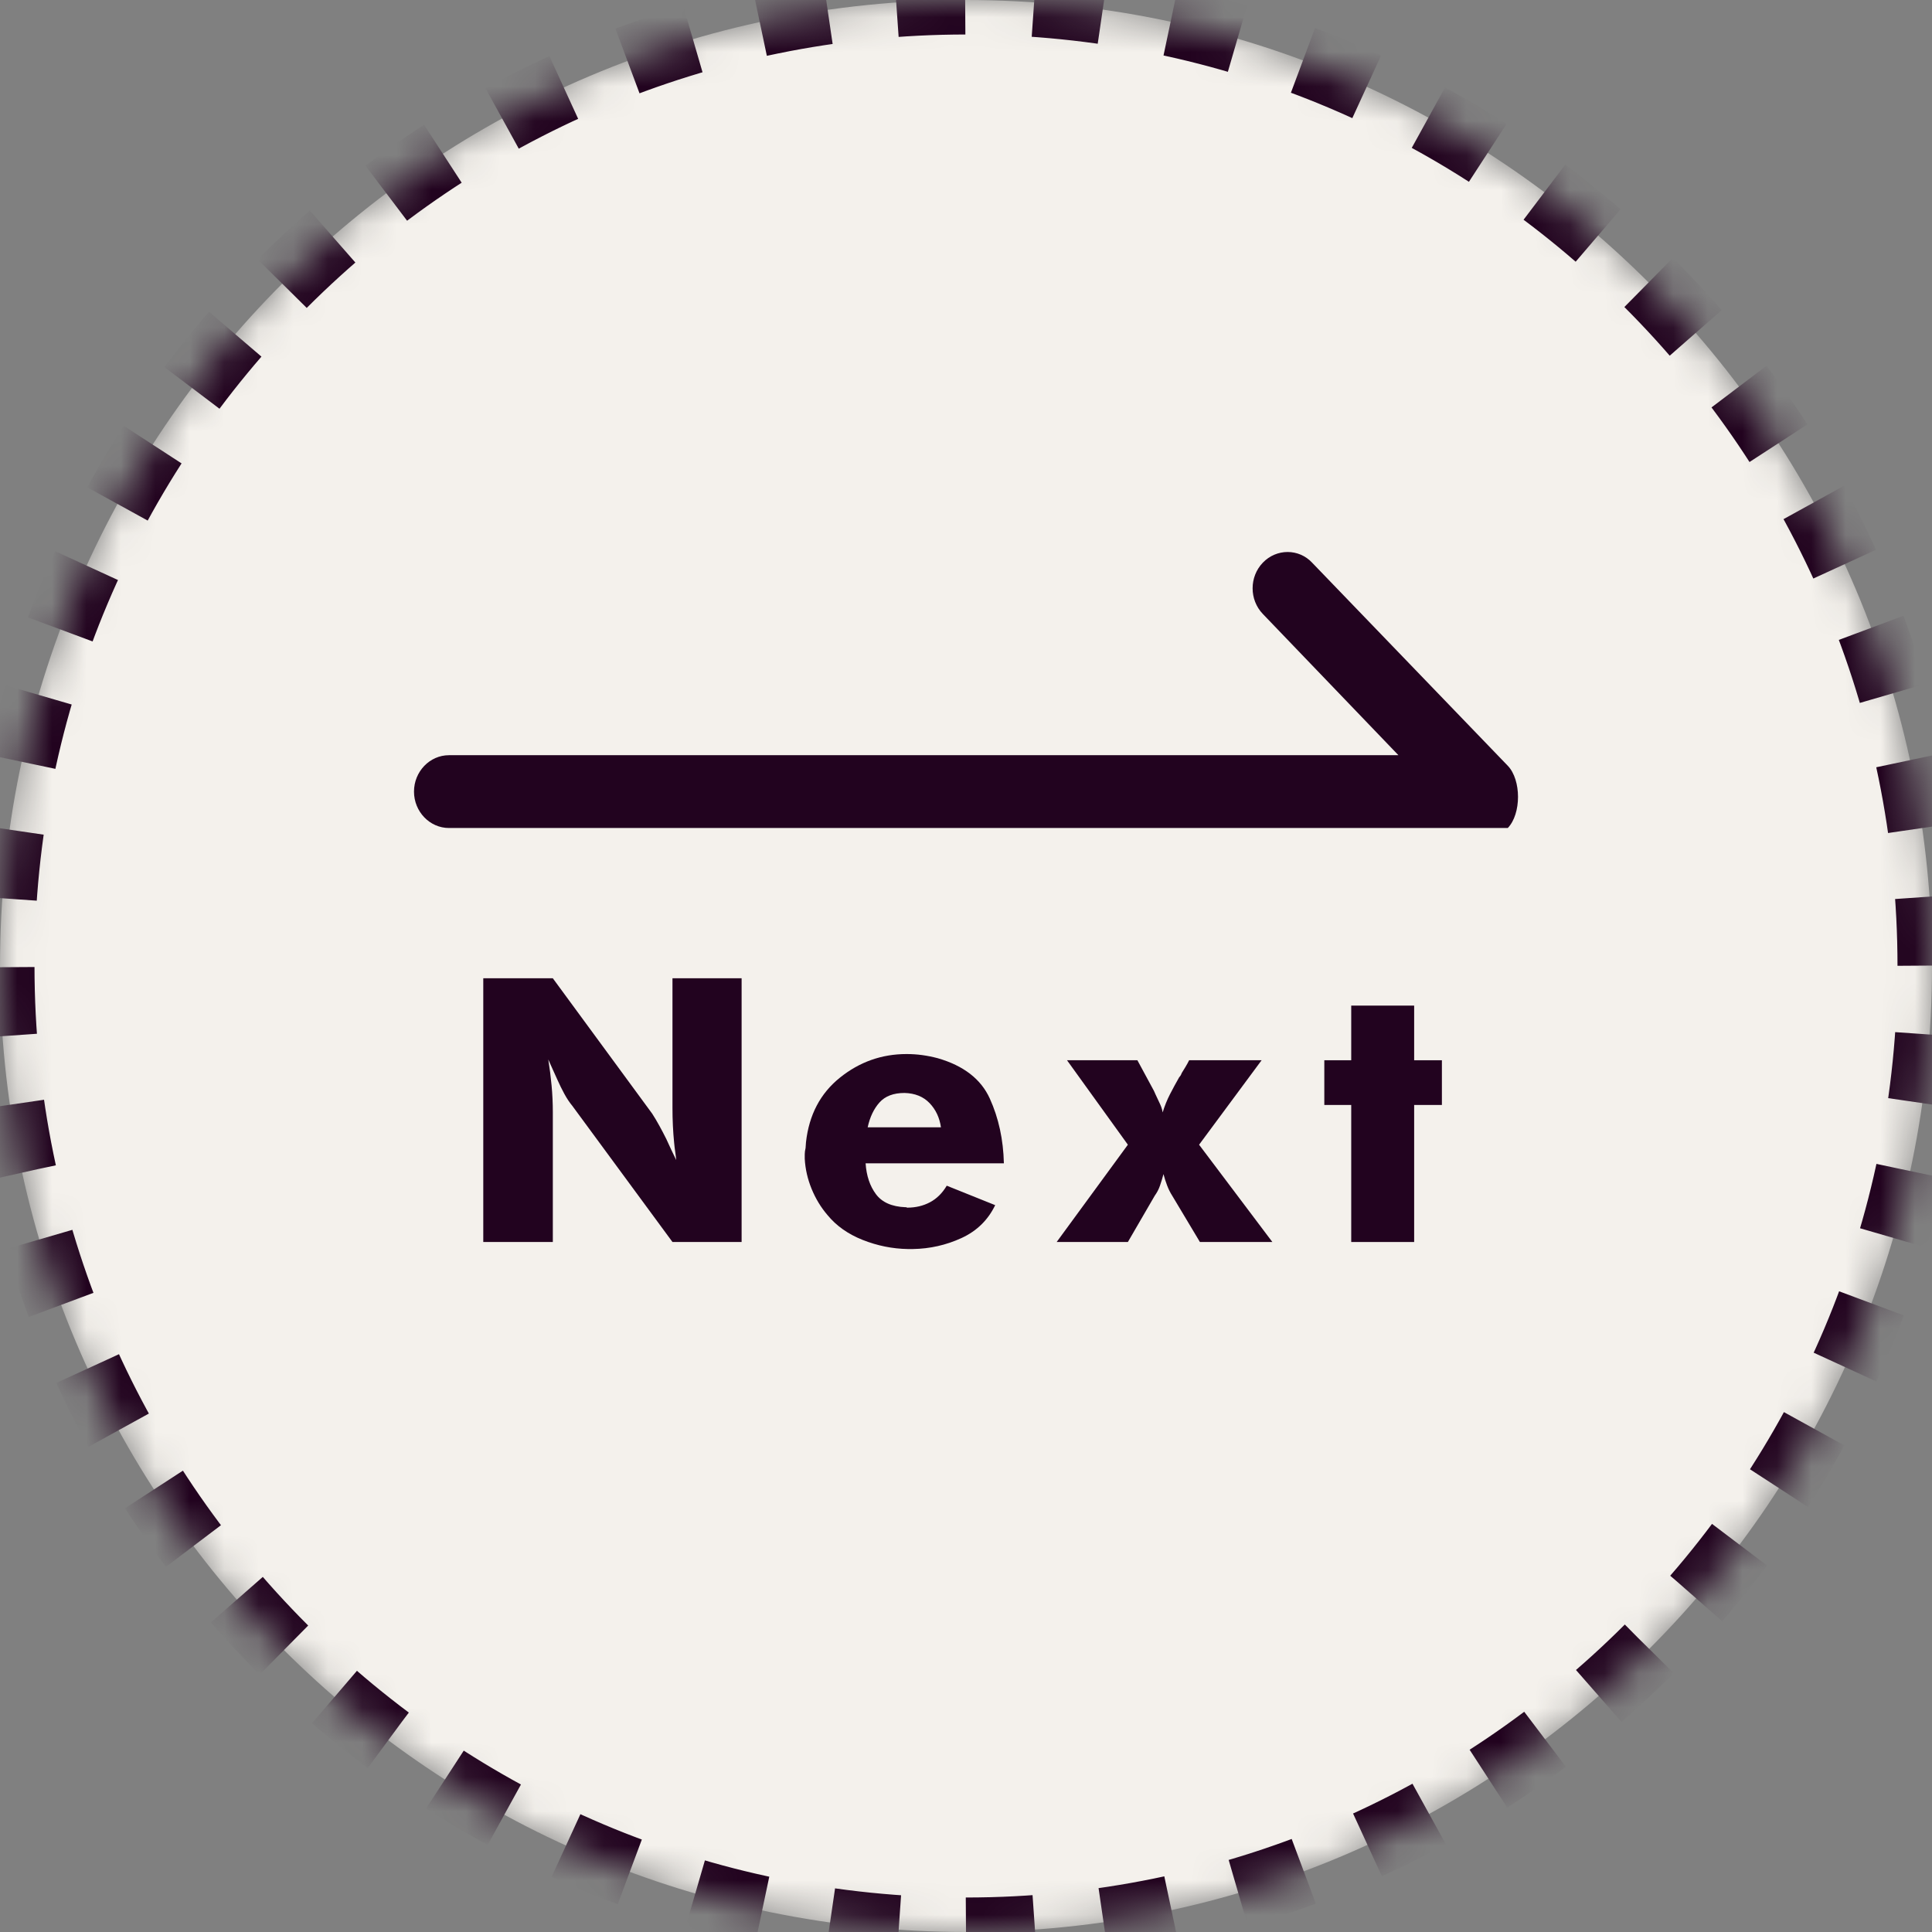
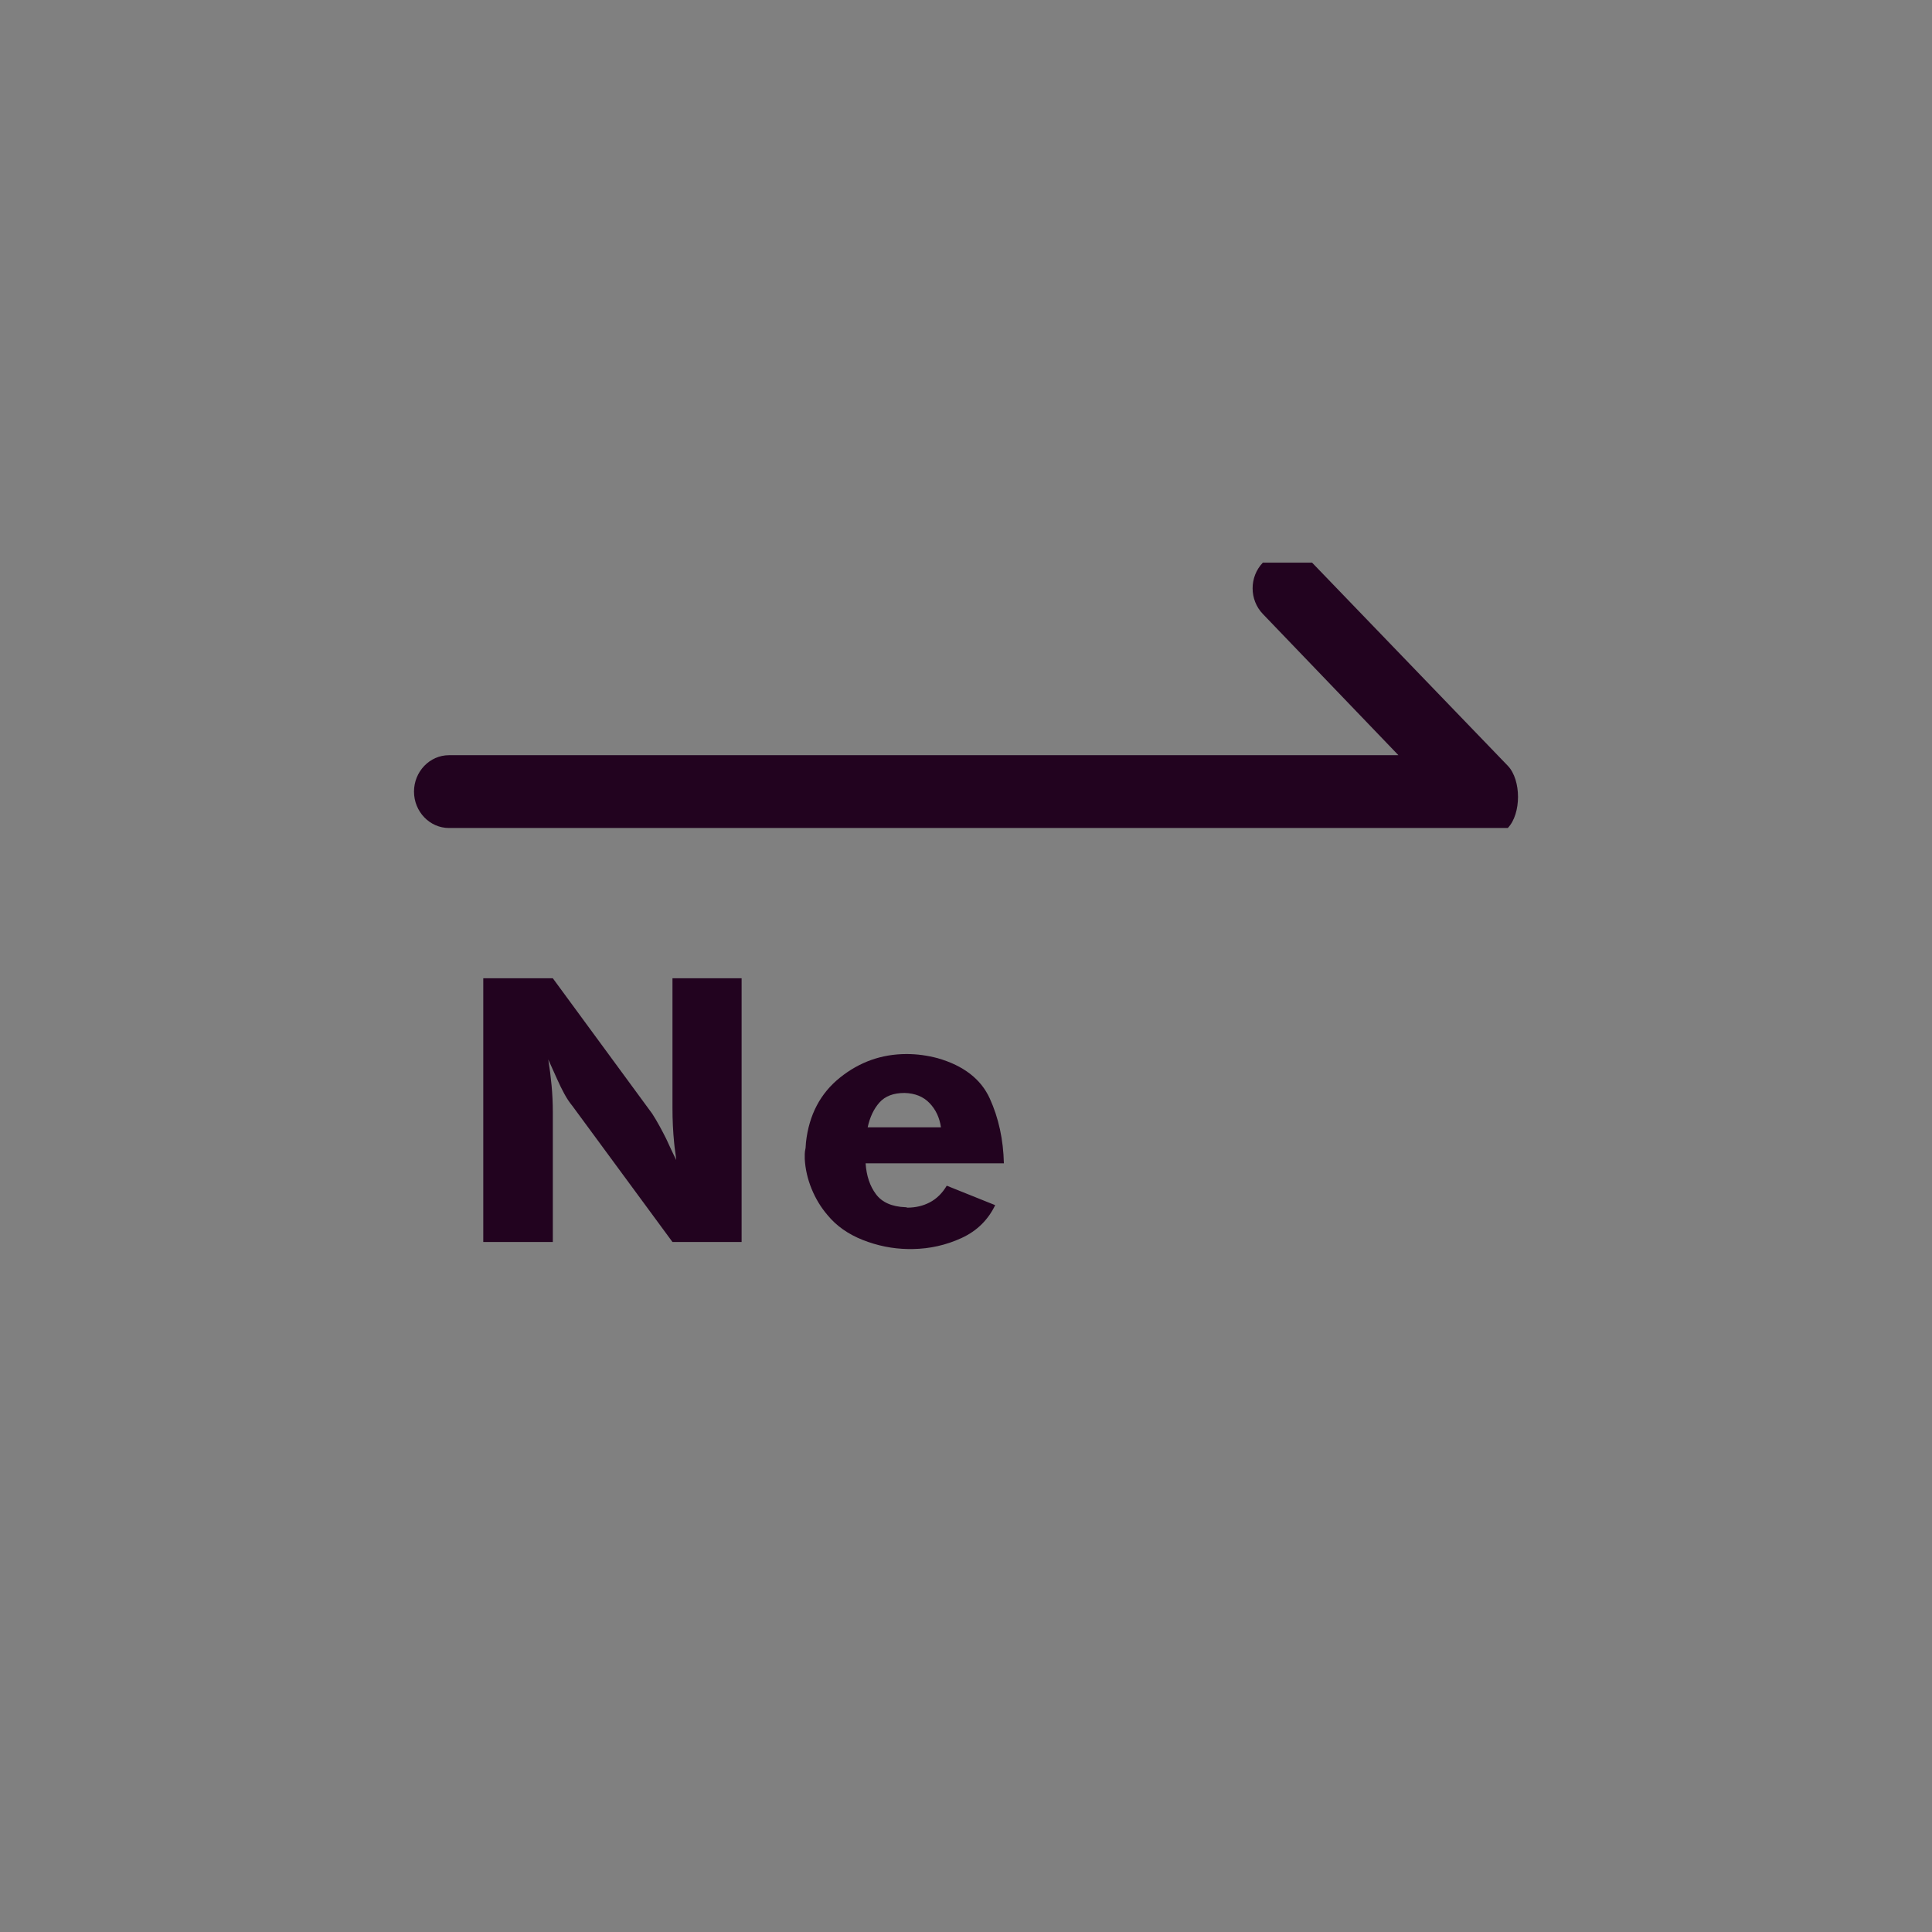
<svg xmlns="http://www.w3.org/2000/svg" xmlns:xlink="http://www.w3.org/1999/xlink" width="56px" height="56px" viewBox="0 0 56 56" version="1.1">
  <rect x="0" y="0" width="56" height="56" fill="#808080" stroke="none" />
  <title>Group 16</title>
  <defs>
-     <path d="M28,56 C43.464,56 56,43.464 56,28 C56,12.536 43.464,0 28,0 C12.536,0 0,12.536 0,28 C0,43.464 12.536,56 28,56 Z" id="path-1" />
    <mask id="mask-2" maskContentUnits="userSpaceOnUse" maskUnits="objectBoundingBox" x="0" y="0" width="56" height="56" fill="white">
      <use xlink:href="#path-1" />
    </mask>
  </defs>
  <g id="Page-1" stroke="none" stroke-width="1" fill="none" fill-rule="evenodd">
    <g id="aria-1440" transform="translate(-1336, -3441)">
      <g id="Group-16" transform="translate(1336, 3441)">
        <g id="Group-3" fill="#F4F1EC" stroke="#22031F" stroke-dasharray="2" stroke-width="2">
          <use id="Oval" mask="url(#mask-2)" xlink:href="#path-1" />
        </g>
        <g id="Group-15" transform="translate(10, 16)">
          <g id="east_black_24dp" transform="translate(18, 12.5) scale(-1, 1) translate(-18, -12.5) ">
-             <rect id="Rectangle" x="0" y="0" width="36" height="25" />
-             <path d="M26.604,0.309 C26.209,0.72 26.209,1.385 26.604,1.796 L30.534,5.89 L3.013,5.89 C2.456,5.89 2,6.365 2,6.945 C2,7.525 2.456,8 3.013,8 L30.544,8 L33.704,8 C34.099,7.589 34.099,6.607 33.704,6.196 L28.032,0.309 C27.647,-0.103 26.999,-0.103 26.604,0.309 Z" id="Path" fill="#22031F" fill-rule="nonzero" transform="translate(18, 4) scale(-1, 1) translate(-18, -4) " />
+             <path d="M26.604,0.309 C26.209,0.72 26.209,1.385 26.604,1.796 L30.534,5.89 L3.013,5.89 C2.456,5.89 2,6.365 2,6.945 C2,7.525 2.456,8 3.013,8 L30.544,8 L33.704,8 C34.099,7.589 34.099,6.607 33.704,6.196 L28.032,0.309 Z" id="Path" fill="#22031F" fill-rule="nonzero" transform="translate(18, 4) scale(-1, 1) translate(-18, -4) " />
          </g>
          <g id="Next" transform="translate(4.008, 12.356)" fill="#22031F" fill-rule="nonzero">
            <path d="M0,7.644 L0,0 L2.016,0 L4.896,3.924 C4.968,4.036 5.038,4.154 5.106,4.278 C5.174,4.402 5.24,4.528 5.304,4.656 C5.352,4.76 5.4,4.864 5.448,4.968 C5.496,5.072 5.544,5.172 5.592,5.268 C5.584,5.18 5.574,5.096 5.562,5.016 C5.55,4.936 5.54,4.852 5.532,4.764 C5.516,4.604 5.504,4.44 5.496,4.272 C5.488,4.104 5.484,3.932 5.484,3.756 L5.484,0 L7.488,0 L7.488,7.644 L5.484,7.644 L2.58,3.696 C2.5,3.6 2.424,3.486 2.352,3.354 C2.28,3.222 2.212,3.084 2.148,2.94 C2.1,2.836 2.054,2.734 2.01,2.634 C1.966,2.534 1.924,2.44 1.884,2.352 C1.924,2.6 1.956,2.852 1.98,3.108 C2.004,3.364 2.016,3.62 2.016,3.876 L2.016,7.644 L0,7.644 Z" id="Path" />
            <path d="M15.09,5.364 L11.082,5.364 C11.106,5.724 11.206,6.022 11.382,6.258 C11.558,6.494 11.842,6.62 12.234,6.636 C12.242,6.636 12.248,6.636 12.252,6.636 C12.256,6.636 12.262,6.636 12.27,6.636 C12.27,6.644 12.272,6.648 12.276,6.648 C12.28,6.648 12.286,6.648 12.294,6.648 C12.534,6.648 12.752,6.596 12.948,6.492 C13.144,6.388 13.306,6.228 13.434,6.012 L14.838,6.576 C14.63,7.008 14.304,7.326 13.86,7.53 C13.416,7.734 12.946,7.84 12.45,7.848 C12.442,7.848 12.432,7.848 12.42,7.848 C12.408,7.848 12.398,7.848 12.39,7.848 C12.374,7.848 12.36,7.848 12.348,7.848 C12.336,7.848 12.322,7.848 12.306,7.848 C11.858,7.84 11.422,7.752 10.998,7.584 C10.574,7.416 10.234,7.176 9.978,6.864 C9.786,6.64 9.632,6.386 9.516,6.102 C9.4,5.818 9.334,5.528 9.318,5.232 C9.318,5.208 9.318,5.186 9.318,5.166 C9.318,5.146 9.318,5.124 9.318,5.1 C9.318,5.076 9.32,5.048 9.324,5.016 C9.328,4.984 9.334,4.952 9.342,4.92 C9.342,4.896 9.344,4.868 9.348,4.836 C9.352,4.804 9.354,4.776 9.354,4.752 C9.442,3.96 9.77,3.336 10.338,2.88 C10.906,2.424 11.55,2.196 12.27,2.196 C12.422,2.196 12.572,2.206 12.72,2.226 C12.868,2.246 13.018,2.276 13.17,2.316 C13.922,2.532 14.426,2.922 14.682,3.486 C14.938,4.05 15.074,4.676 15.09,5.364 Z M12.21,3.324 C11.89,3.324 11.648,3.416 11.484,3.6 C11.32,3.784 11.206,4.024 11.142,4.32 L13.266,4.32 C13.226,4.04 13.116,3.806 12.936,3.618 C12.756,3.43 12.514,3.332 12.21,3.324 Z" id="Shape" />
-             <path d="M19.44,3.264 C19.448,3.28 19.456,3.298 19.464,3.318 C19.472,3.338 19.48,3.356 19.488,3.372 C19.504,3.404 19.52,3.438 19.536,3.474 C19.552,3.51 19.568,3.544 19.584,3.576 C19.608,3.624 19.63,3.674 19.65,3.726 C19.67,3.778 19.684,3.832 19.692,3.888 C19.748,3.704 19.818,3.53 19.902,3.366 C19.986,3.202 20.076,3.036 20.172,2.868 C20.188,2.852 20.202,2.834 20.214,2.814 C20.226,2.794 20.236,2.772 20.244,2.748 C20.284,2.684 20.322,2.622 20.358,2.562 C20.394,2.502 20.428,2.44 20.46,2.376 L22.56,2.376 L20.748,4.824 L22.872,7.644 L20.772,7.644 L19.968,6.3 C19.912,6.212 19.864,6.116 19.824,6.012 C19.784,5.908 19.748,5.796 19.716,5.676 C19.684,5.796 19.65,5.908 19.614,6.012 C19.578,6.116 19.528,6.212 19.464,6.3 L18.684,7.644 L16.62,7.644 L18.684,4.824 L16.92,2.376 L18.96,2.376 L19.44,3.264 Z" id="Path" />
-             <polygon id="Path" points="25.158 7.644 25.158 3.672 24.378 3.672 24.378 2.376 25.158 2.376 25.158 0.792 26.982 0.792 26.982 2.376 27.786 2.376 27.786 3.672 26.982 3.672 26.982 7.644" />
          </g>
        </g>
      </g>
    </g>
  </g>
</svg>